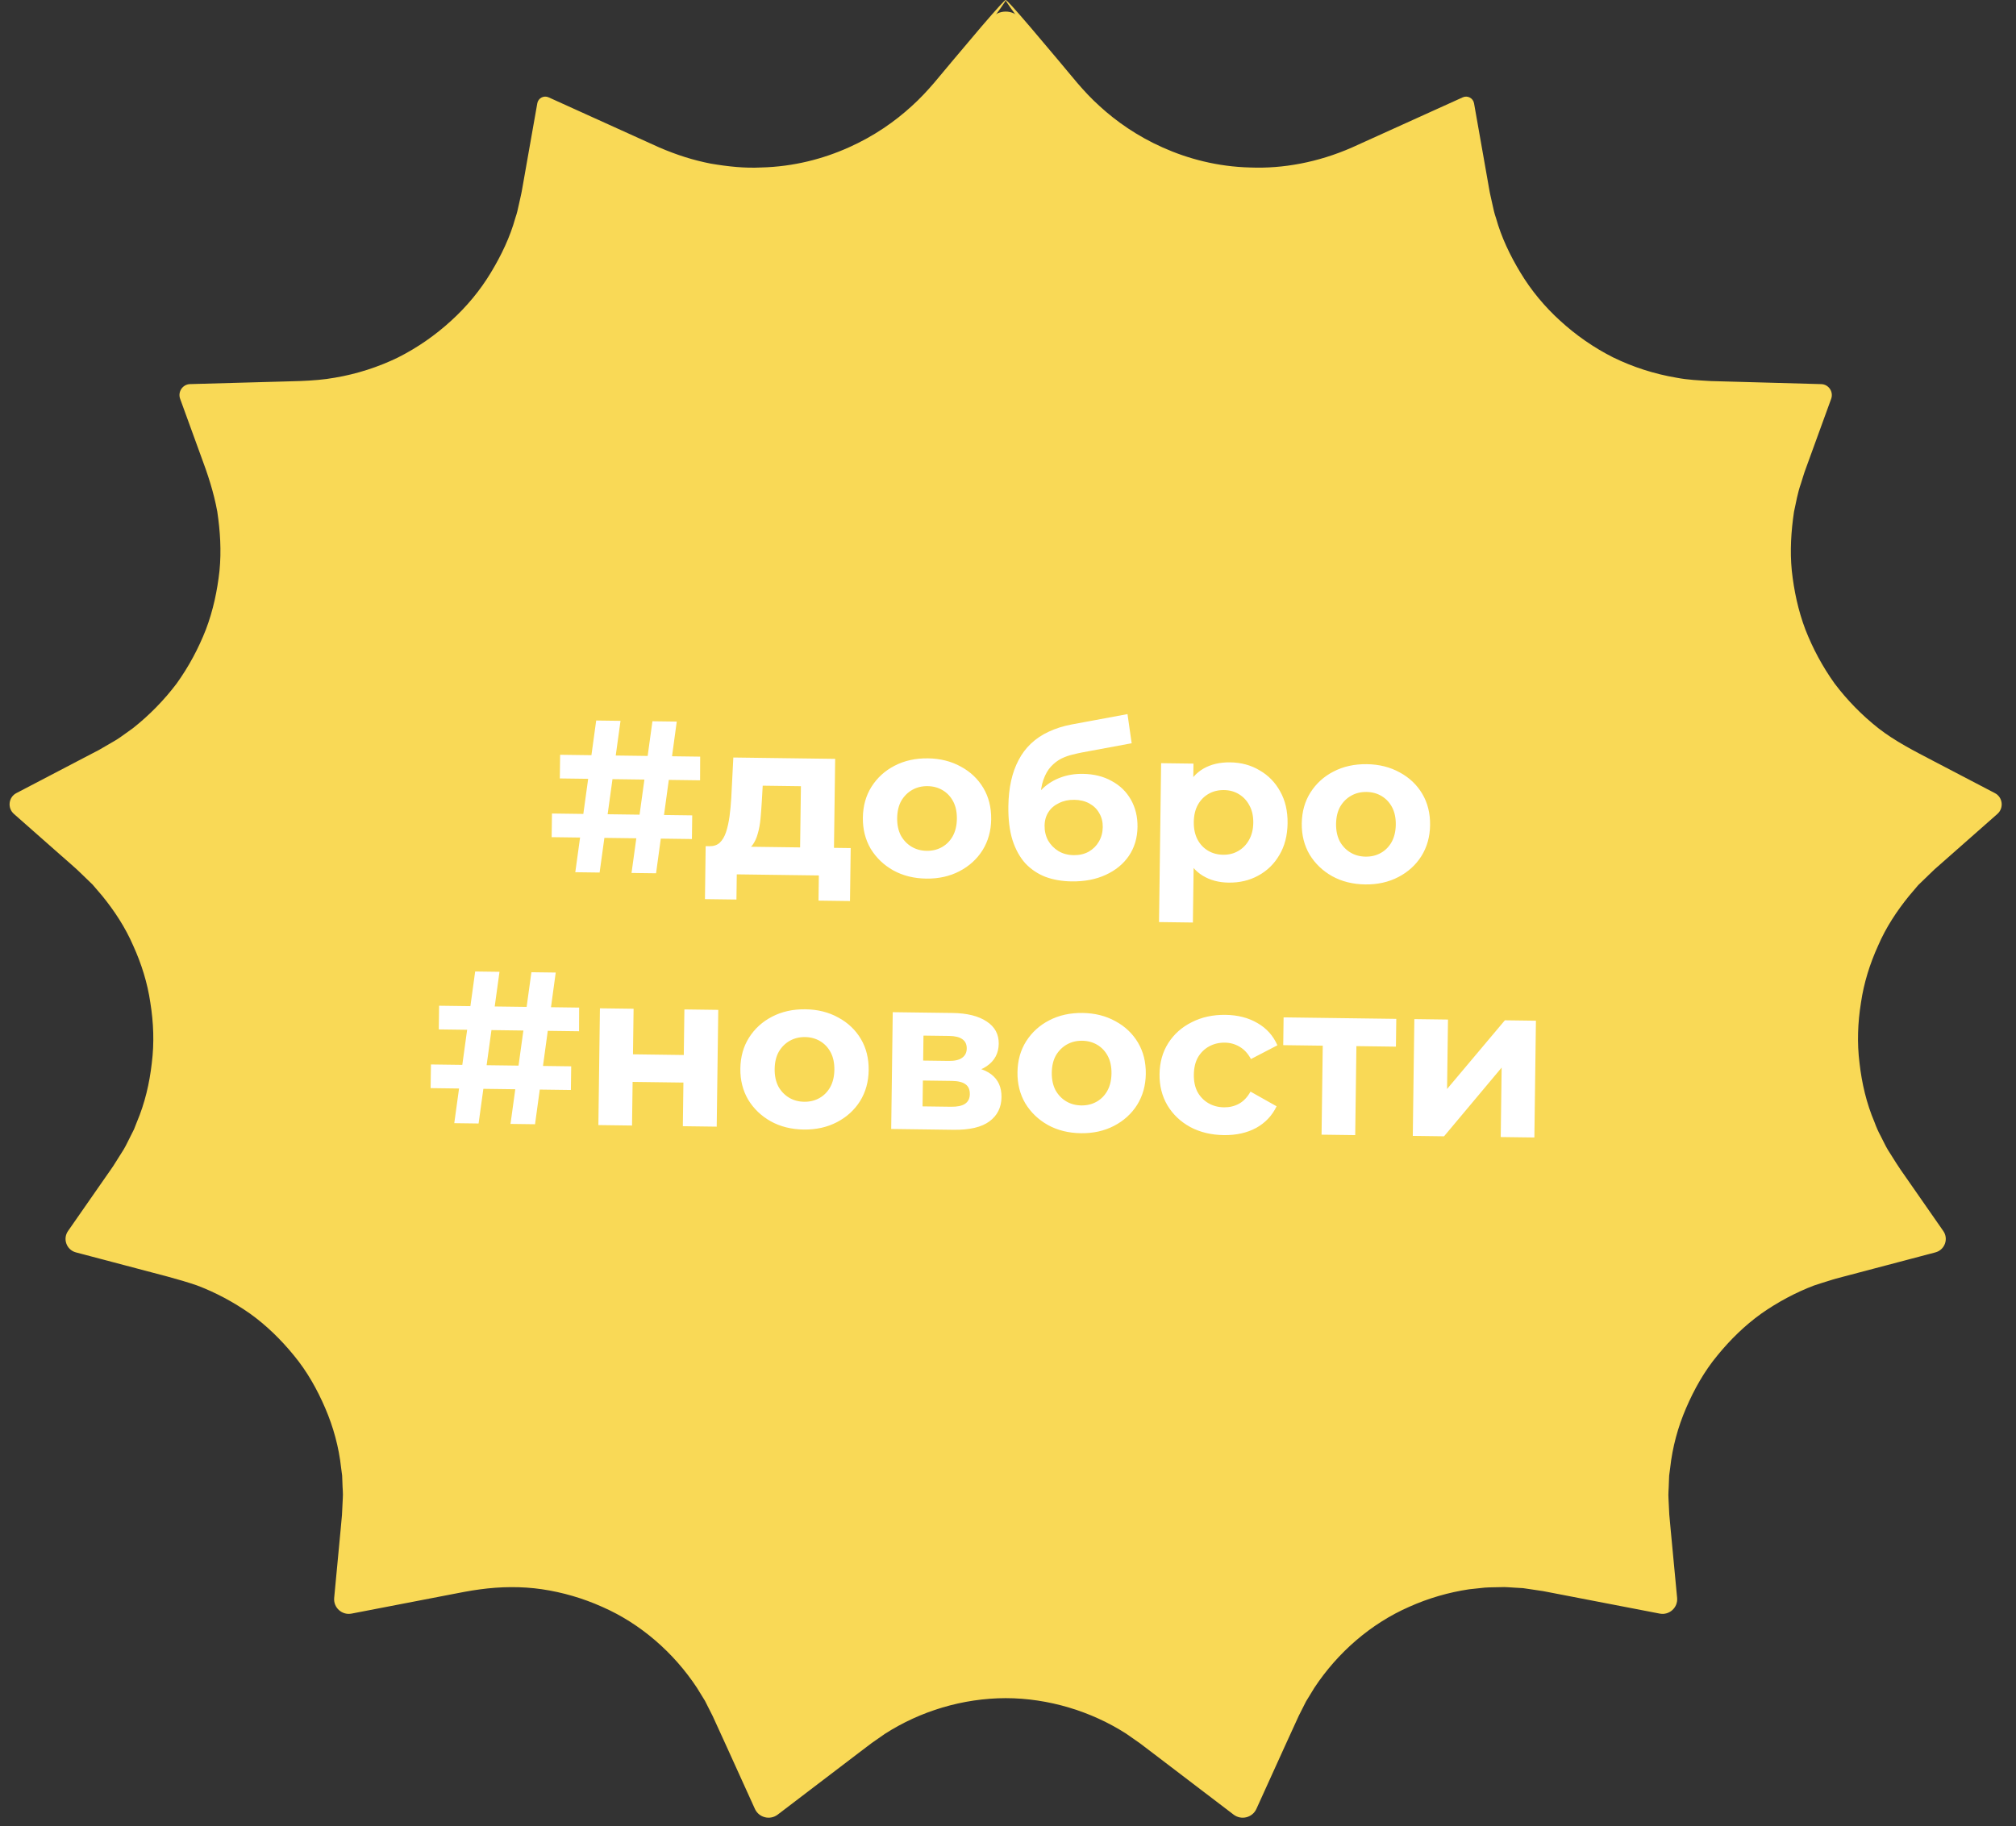
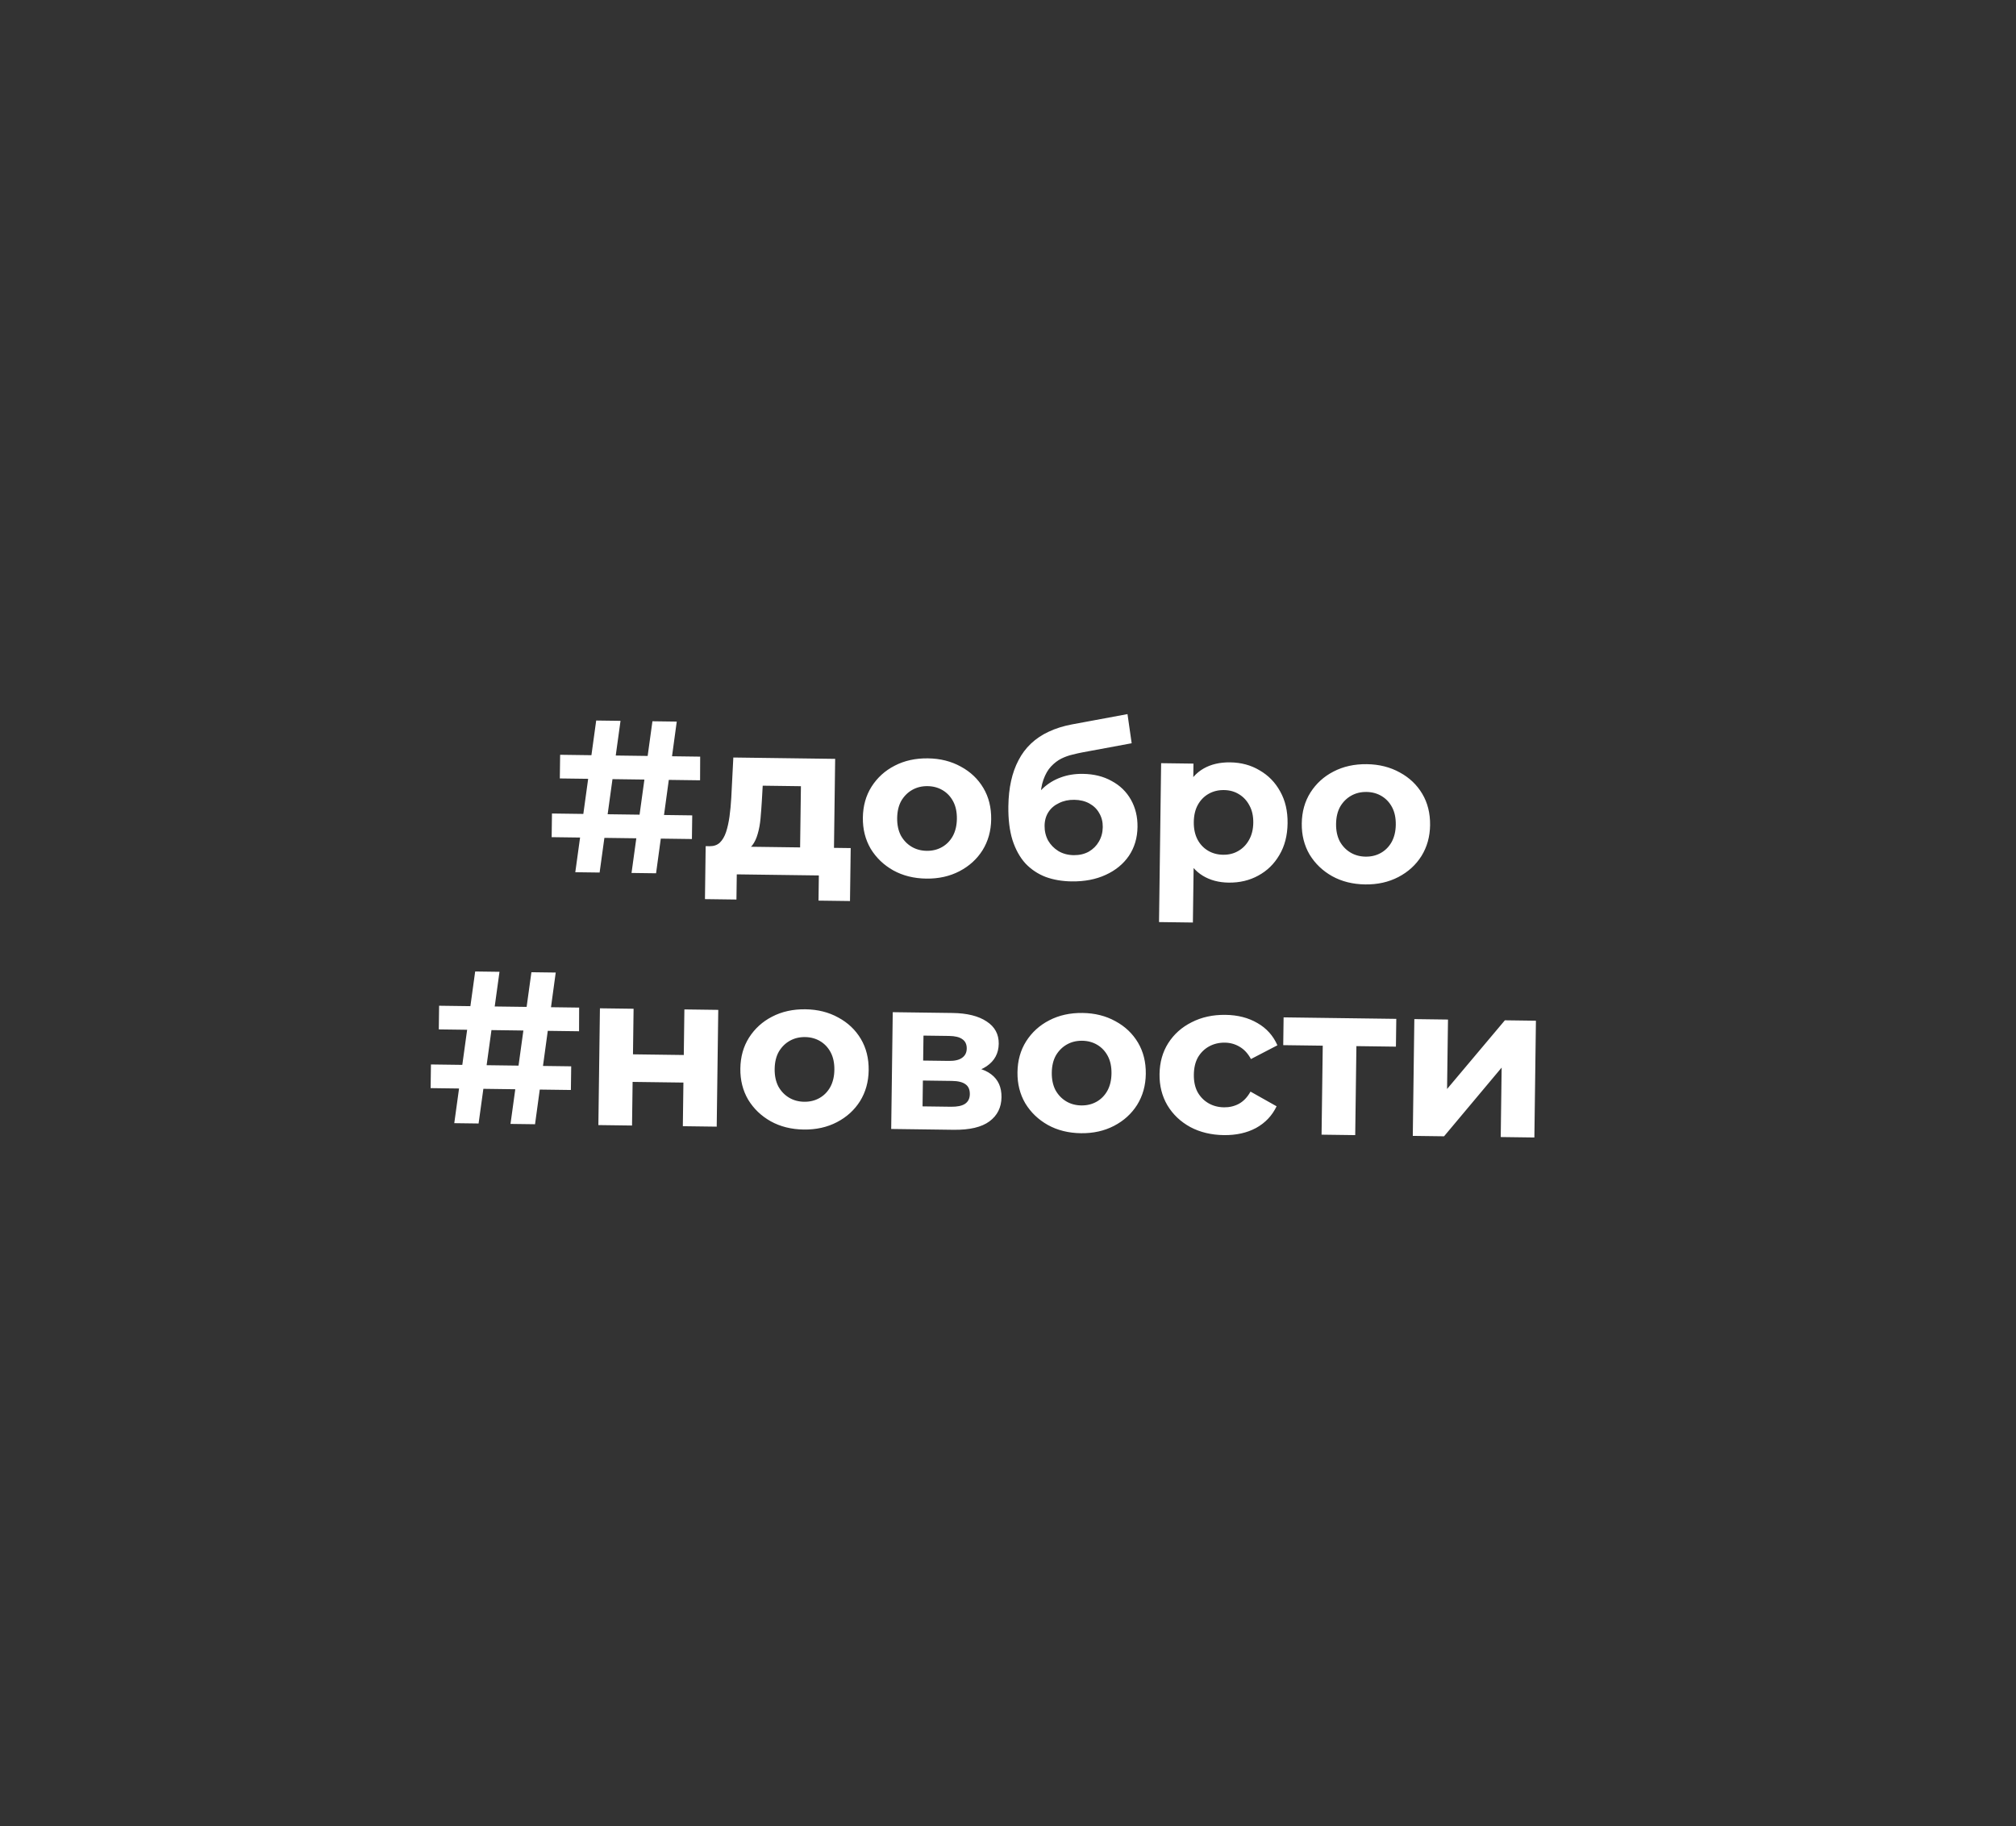
<svg xmlns="http://www.w3.org/2000/svg" width="415" height="376" viewBox="0 0 415 376" fill="none">
  <rect x="0" y="0" width="415" height="376" fill="#333333" stroke="none" />
-   <path fill-rule="evenodd" clip-rule="evenodd" d="M203.911 3.88C205.513 1.889 208.545 1.889 210.146 3.88L221.19 17.614C235.088 34.895 258.876 40.655 279.138 31.647L297.084 23.669C299.47 22.609 302.216 24.081 302.652 26.655L304.905 39.928C308.796 62.849 328.293 79.859 351.53 80.604L369.302 81.173C372.029 81.26 373.87 83.993 372.928 86.553L369.267 96.494C360.797 119.499 370.675 145.22 392.368 156.638L404.302 162.92C406.785 164.226 407.186 167.616 405.077 169.466L396.342 177.128C377.665 193.513 374.25 221.302 388.405 241.722L394.43 250.413C396.012 252.696 394.843 255.857 392.156 256.561L376.947 260.545C353.791 266.609 338.436 288.55 340.663 312.381L341.748 323.978C341.996 326.635 339.623 328.785 337.004 328.277L318.169 324.624C295.965 320.318 273.71 331.806 264.358 352.398L257.901 366.614C256.838 368.953 253.876 369.698 251.833 368.14L236.668 356.575C219.161 343.223 194.889 343.221 177.382 356.575L162.218 368.141C160.174 369.7 157.212 368.955 156.15 366.615L149.695 352.402C140.342 331.81 118.085 320.323 95.884 324.629L77.049 328.282C74.429 328.79 72.056 326.639 72.305 323.983L73.39 312.385C75.617 288.555 60.261 266.614 37.106 260.549L21.897 256.566C19.209 255.862 18.04 252.7 19.623 250.417L25.648 241.727C39.803 221.307 36.388 193.518 17.71 177.133L8.976 169.471C6.867 167.621 7.268 164.231 9.75 162.924L21.684 156.643C43.378 145.225 53.258 119.503 44.788 96.499L41.127 86.555C40.184 83.995 42.025 81.263 44.752 81.175L62.523 80.606C85.76 79.861 105.257 62.853 109.148 39.932L111.4 26.66C111.837 24.086 114.583 22.614 116.969 23.674L134.912 31.652C155.174 40.661 178.964 34.9 192.862 17.621L203.911 3.88Z" fill="#F9D956" />
-   <path d="M207.028 0.004C207.148 0.101 205.663 2.188 202.684 6.131C201.176 8.101 199.314 10.534 197.107 13.416C194.868 16.251 192.442 19.762 188.917 23.141C185.446 26.515 181.038 29.797 175.635 32.356C170.252 34.922 163.854 36.775 156.788 37.08C153.26 37.328 149.586 37.014 145.837 36.439C142.138 35.804 138.173 34.606 134.616 33.128C127.744 30.136 120.471 26.972 112.812 23.638C112.316 23.422 112.288 22.73 112.765 22.474V22.474C113.237 22.221 113.796 22.619 113.709 23.149C113.154 26.551 112.59 30.023 112.014 33.561C111.689 35.556 111.359 37.572 111.025 39.61C110.869 40.623 110.608 41.699 110.398 42.751C110.185 43.812 109.964 44.877 109.615 45.915C108.495 50.147 106.613 54.245 104.297 58.157C101.986 62.081 99.043 65.737 95.575 68.954C92.124 72.183 88.172 75.018 83.807 77.268C79.399 79.468 74.676 81.066 69.6 81.967C66.941 82.488 64.703 82.59 62.035 82.772C59.564 82.863 57.074 82.953 54.565 83.046C50.142 83.207 45.661 83.37 41.121 83.534C40.357 83.562 39.885 82.711 40.312 82.078V82.078C40.737 81.447 41.697 81.561 41.963 82.273C43.174 85.521 44.397 88.8 45.63 92.109C47.09 95.894 48.57 100.196 49.376 104.538C50.073 108.923 50.394 113.434 49.976 117.962C49.523 122.473 48.597 126.998 46.979 131.345C45.327 135.671 43.134 139.835 40.398 143.695C37.575 147.493 34.255 150.942 30.475 153.961L27.464 156.13C26.453 156.866 25.478 157.342 24.478 157.963L22.986 158.845L21.348 159.716L18.27 161.348C14.783 163.196 11.27 165.058 7.733 166.933C6.925 167.362 5.968 166.706 6.075 165.797V165.797C6.183 164.892 7.26 164.476 7.947 165.076C10.54 167.338 13.147 169.613 15.771 171.901C17.362 173.328 18.933 174.571 20.553 176.164L22.973 178.487L25.178 181.033C28.03 184.497 30.556 188.315 32.391 192.495C34.295 196.632 35.704 201.051 36.392 205.621C37.148 210.171 37.342 214.868 36.783 219.517C36.279 224.162 35.212 228.804 33.379 233.18L32.731 234.837L31.921 236.475C31.368 237.543 30.838 238.712 30.249 239.693L28.457 242.566C27.73 243.758 27.148 244.501 26.487 245.491C24.352 248.584 22.206 251.691 20.053 254.811C19.491 255.624 18.246 255.468 17.903 254.541V254.541C17.561 253.616 18.401 252.688 19.355 252.937C22.772 253.825 26.203 254.717 29.649 255.613C33.862 256.733 38.017 257.685 42.526 259.211C46.887 260.838 51.042 263.041 54.892 265.731C58.722 268.46 62.134 271.77 65.131 275.436C68.158 279.087 70.543 283.269 72.435 287.652C74.335 292.037 75.621 296.727 76.161 301.523L76.395 303.319L76.479 305.184C76.504 306.396 76.644 307.741 76.556 308.846L76.395 312.272L76.082 315.829C75.733 319.598 75.383 323.38 75.033 327.174C74.942 328.165 73.758 328.626 73.02 327.958V327.958C72.283 327.29 72.624 326.068 73.599 325.878C77.21 325.173 80.832 324.467 84.466 323.76C86.68 323.329 88.896 322.896 91.117 322.462C93.34 322.031 95.516 321.571 97.967 321.241C102.738 320.582 107.628 320.506 112.445 321.198C117.254 321.903 121.98 323.268 126.446 325.259C135.429 329.192 143.161 335.87 148.649 344.178C149.313 345.259 150.017 346.358 150.633 347.432L152.22 350.558C153.342 352.905 154.199 354.88 155.203 357.063C156.812 360.602 158.426 364.149 160.043 367.706C160.447 368.595 159.644 369.557 158.697 369.318V369.318C157.751 369.08 157.499 367.854 158.275 367.261C161.304 364.95 164.34 362.633 167.384 360.31L172.922 356.085L175.714 353.968L178.759 351.84C187.093 346.464 197.01 343.485 207.028 343.463C217.087 343.512 226.878 346.406 235.388 351.899L238.252 353.901L241.137 356.085L246.675 360.31C249.717 362.633 252.754 364.95 255.784 367.262C256.56 367.854 256.308 369.08 255.362 369.318V369.318C254.415 369.556 253.612 368.594 254.016 367.705C255.633 364.15 257.245 360.602 258.855 357.065L261.796 350.651L263.482 347.331C264.103 346.259 264.777 345.214 265.425 344.16C270.882 335.9 278.635 329.188 287.61 325.263C292.077 323.27 296.8 321.905 301.61 321.201L305.232 320.822C306.442 320.74 307.656 320.752 308.865 320.718C310.059 320.648 311.33 320.803 312.565 320.867L314.424 320.995L316.112 321.246L317.796 321.501L318.764 321.65L319.599 321.812L322.935 322.462C325.156 322.896 327.374 323.327 329.588 323.76C333.222 324.468 336.844 325.175 340.456 325.879C341.432 326.069 341.773 327.291 341.036 327.958V327.958C340.299 328.626 339.115 328.165 339.023 327.175C338.673 323.381 338.323 319.599 337.975 315.829L337.67 312.392L337.499 308.758C337.408 307.549 337.559 306.339 337.58 305.132L337.661 303.322L337.896 301.525C338.435 296.729 339.724 292.042 341.622 287.654C343.511 283.272 345.896 279.089 348.923 275.438C351.92 271.773 355.332 268.462 359.16 265.733C363.031 263.039 367.1 260.856 371.645 259.173C372.715 258.807 373.746 258.514 374.798 258.182C375.378 258.01 375.714 257.882 376.495 257.674L378.082 257.261C380.196 256.71 382.304 256.162 384.408 255.616C387.853 254.719 391.285 253.827 394.703 252.939C395.658 252.69 396.498 253.619 396.155 254.544V254.544C395.812 255.471 394.567 255.627 394.006 254.814C391.851 251.693 389.707 248.586 387.572 245.494C386.279 243.697 385.01 241.634 383.756 239.605C383.146 238.583 382.663 237.488 382.117 236.437C381.553 235.387 381.083 234.299 380.679 233.185C378.847 228.811 377.779 224.168 377.274 219.524C376.712 214.874 376.908 210.18 377.662 205.628C378.353 201.06 379.759 196.639 381.663 192.502C383.507 188.309 385.999 184.533 388.899 181.01L391.167 178.403L393.465 176.203L394.706 175.025L395.9 173.982L398.281 171.903C400.905 169.616 403.512 167.34 406.105 165.078C406.792 164.479 407.869 164.894 407.977 165.799V165.799C408.084 166.708 407.127 167.364 406.319 166.935C402.782 165.06 399.271 163.2 395.785 161.353C391.763 159.222 387.358 156.956 383.573 153.959C379.808 150.953 376.477 147.495 373.658 143.701C370.923 139.842 368.729 135.68 367.075 131.354C365.459 127.007 364.534 122.482 364.078 117.971C363.663 113.439 363.981 108.936 364.68 104.54C365.179 102.337 365.608 100.031 366.312 98.119C366.662 97.081 366.888 96.214 367.337 95.041L368.427 92.116C369.66 88.806 370.883 85.527 372.095 82.278C372.361 81.565 373.322 81.451 373.747 82.082V82.082C374.174 82.716 373.701 83.566 372.937 83.539C368.398 83.374 363.916 83.211 359.494 83.05C356.985 82.957 354.495 82.867 352.024 82.777C349.498 82.605 346.901 82.472 344.42 81.965C339.421 81.078 334.644 79.468 330.254 77.272C325.889 75.022 321.937 72.188 318.487 68.958C315.018 65.742 312.075 62.086 309.764 58.161C307.444 54.227 305.582 50.206 304.433 45.866C304.074 44.787 303.864 43.762 303.661 42.744C303.454 41.686 303.223 40.79 303.036 39.614C302.704 37.576 302.375 35.561 302.047 33.566C301.471 30.025 300.905 26.554 300.351 23.151C300.265 22.621 300.823 22.223 301.296 22.476V22.476C301.773 22.732 301.744 23.425 301.248 23.641C293.608 26.965 286.353 30.123 279.497 33.108C272.013 36.254 264.326 37.493 257.276 37.08C250.207 36.775 243.811 34.922 238.428 32.356C233.021 29.792 228.627 26.524 225.135 23.132C221.601 19.74 219.209 16.267 216.954 13.416C214.747 10.532 212.885 8.099 211.377 6.129C208.391 2.19 206.906 0.101 207.028 0.004C207.148 -0.094 208.87 1.805 212.081 5.562C213.682 7.458 215.659 9.798 218.001 12.574C220.362 15.335 222.914 18.756 226.37 21.861C229.791 24.996 234.12 28.043 239.338 30.365C244.54 32.697 250.67 34.331 257.375 34.489C264.069 34.755 271.297 33.448 278.294 30.377C285.464 27.129 293.074 23.683 301.106 20.045V20.045C302.098 19.595 303.247 20.201 303.436 21.273L303.44 21.295C304.112 25.102 304.801 28.998 305.503 32.977C305.853 34.967 306.207 36.978 306.566 39.011C306.706 39.874 306.99 40.993 307.198 41.977C307.414 43.004 307.64 44.031 307.972 44.947C309.023 48.754 310.84 52.602 313.011 56.171C315.185 59.775 317.943 63.124 321.175 66.053C324.391 68.999 328.056 71.569 332.086 73.6C336.144 75.578 340.543 77.008 345.131 77.778C347.429 78.229 349.747 78.315 352.153 78.464C354.624 78.532 357.115 78.602 359.625 78.669C364.644 78.809 369.74 78.949 374.909 79.094V79.094C376.441 79.136 377.475 80.684 376.951 82.125V82.125C375.563 85.941 374.162 89.8 372.742 93.7L371.674 96.634C371.372 97.406 371.054 98.566 370.742 99.519C370.013 101.563 369.745 103.43 369.303 105.362C368.711 109.336 368.44 113.434 368.849 117.533C369.296 121.618 370.158 125.71 371.647 129.634C373.173 133.539 375.184 137.287 377.671 140.758C380.244 144.164 383.266 147.261 386.672 149.951C390.104 152.625 393.963 154.586 398.175 156.787C402.303 158.944 406.464 161.12 410.66 163.314V163.314C412.284 164.162 412.542 166.385 411.168 167.597V167.597C408.058 170.342 404.925 173.104 401.77 175.887L399.4 177.977L398.213 179.024L397.159 180.037L394.873 182.251L392.977 184.486C390.488 187.546 388.204 191.008 386.602 194.745C384.916 198.453 383.672 202.41 383.081 206.499C382.424 210.571 382.264 214.766 382.79 218.91C383.259 223.051 384.221 227.188 385.877 231.074C386.236 232.067 386.658 233.038 387.17 233.968C387.665 234.902 388.089 235.879 388.64 236.787C389.772 238.581 390.863 240.377 392.223 242.257C394.812 245.977 397.417 249.718 400.035 253.481V253.481C401.168 255.109 400.328 257.371 398.41 257.877V257.877C394.248 258.976 390.066 260.08 385.861 261.188C383.76 261.743 381.652 262.298 379.542 262.856L377.958 263.273C377.68 263.339 376.983 263.573 376.513 263.713C375.477 264.045 374.401 264.357 373.396 264.706C369.713 266.11 365.956 268.098 362.566 270.486C359.178 272.915 356.165 275.867 353.516 279.119C350.835 282.36 348.742 286.079 347.077 289.963C345.402 293.852 344.274 298 343.811 302.243L343.601 303.832L343.538 305.434C343.527 306.504 343.382 307.571 343.47 308.643L343.628 311.859L343.94 315.265C344.371 319.828 344.804 324.412 345.24 329.012V329.012C345.429 331.014 343.637 332.636 341.663 332.255V332.255C337.266 331.406 332.852 330.555 328.424 329.702C326.21 329.276 323.991 328.847 321.768 328.418L318.432 327.775L317.597 327.615L316.884 327.511L315.201 327.26L313.517 327.012L311.973 326.924C310.937 326.883 309.937 326.739 308.852 326.809C307.784 326.845 306.712 326.829 305.647 326.904L302.451 327.245C298.211 327.877 294.045 329.086 290.109 330.849C282.187 334.315 275.373 340.253 270.568 347.529L268.858 350.326L267.375 353.257L264.466 359.617C262.527 363.887 260.584 368.171 258.636 372.466V372.466C257.815 374.275 255.523 374.85 253.942 373.646V373.646C250.275 370.85 246.596 368.047 242.906 365.235L237.365 361.012L234.689 358.981L231.825 356.979C224.657 352.373 215.807 349.664 207.017 349.664C198.188 349.689 189.465 352.312 182.121 357.038L179.438 358.913L176.669 361.012L171.128 365.235C167.44 368.047 163.762 370.85 160.092 373.646V373.646C158.511 374.85 156.219 374.275 155.398 372.466V372.466C153.448 368.171 151.505 363.887 149.568 359.615L146.704 353.345L145.122 350.217L143.452 347.505C138.676 340.274 131.84 334.302 123.923 330.847C119.985 329.084 115.819 327.874 111.578 327.242C107.331 326.622 103.02 326.689 98.804 327.263C96.748 327.527 94.482 327.989 92.261 328.418C90.038 328.847 87.82 329.276 85.606 329.702C81.178 330.555 76.766 331.406 72.369 332.255V332.255C70.395 332.636 68.603 331.014 68.792 329.012V329.012C69.228 324.41 69.661 319.828 70.092 315.263L70.394 311.977L70.564 308.553C70.654 307.377 70.503 306.445 70.491 305.38L70.431 303.829L70.221 302.243C69.76 297.998 68.629 293.85 66.955 289.961C65.289 286.077 63.197 282.357 60.516 279.117C57.867 275.864 54.853 272.912 51.466 270.484C48.056 268.094 44.382 266.126 40.516 264.666C36.713 263.359 32.352 262.307 28.17 261.188C23.968 260.08 19.786 258.976 15.627 257.877V257.877C13.709 257.371 12.868 255.109 14.002 253.481V253.481C16.62 249.718 19.224 245.979 21.813 242.257C22.415 241.368 23.21 240.307 23.65 239.56L25.453 236.694C26.024 235.746 26.399 234.843 26.889 233.923L27.581 232.546L28.161 231.072C29.818 227.183 30.779 223.049 31.247 218.905C31.772 214.759 31.61 210.564 30.953 206.492C30.362 202.403 29.118 198.447 27.43 194.739C25.816 190.988 23.566 187.568 21.03 184.449L19.069 182.156L16.906 180.064C15.523 178.67 13.792 177.27 12.259 175.88C9.104 173.097 5.972 170.335 2.862 167.591V167.591C1.487 166.379 1.745 164.156 3.369 163.307V163.307C7.565 161.113 11.727 158.938 15.855 156.78L18.944 155.166L20.38 154.419L21.878 153.546C22.842 152.955 23.945 152.408 24.79 151.783L27.369 149.937C30.757 147.258 33.792 144.153 36.361 140.749C38.85 137.281 40.856 133.53 42.384 129.625C43.876 125.701 44.736 121.609 45.183 117.524C45.591 113.423 45.323 109.331 44.729 105.346C43.996 101.338 42.782 97.663 41.292 93.694C39.875 89.794 38.471 85.934 37.083 82.12V82.12C36.559 80.68 37.593 79.131 39.125 79.089V79.089C44.296 78.945 49.39 78.805 54.409 78.665C59.433 78.484 64.443 78.586 68.941 77.769C73.453 77.011 77.908 75.571 81.95 73.598C85.983 71.567 89.648 68.994 92.864 66.049C96.096 63.117 98.854 59.77 101.027 56.166C103.205 52.573 105.001 48.802 106.083 44.888C106.423 43.931 106.638 42.945 106.845 41.961C107.053 40.968 107.303 40.034 107.475 39.007C107.834 36.974 108.188 34.963 108.538 32.972C109.24 28.993 109.928 25.098 110.601 21.293L110.604 21.271C110.794 20.199 111.943 19.593 112.934 20.042V20.042C120.949 23.674 128.543 27.113 135.697 30.354C139.392 31.943 142.752 32.995 146.32 33.692C149.848 34.292 153.321 34.66 156.668 34.486C163.376 34.328 169.503 32.694 174.705 30.361C179.928 28.034 184.241 25.001 187.682 21.846C191.147 18.727 193.668 15.344 196.042 12.568C198.384 9.794 200.361 7.451 201.962 5.558C205.187 1.807 206.906 -0.091 207.028 0.004Z" fill="#F9D956" />
  <path d="M130.003 179.75L134.306 148.515L139.312 148.582L135.053 179.817L130.003 179.75ZM113.56 172.38L113.625 167.508L142.498 167.891L142.433 172.763L113.56 172.38ZM118.427 179.597L122.73 148.362L127.736 148.428L123.432 179.663L118.427 179.597ZM115.241 160.288L115.305 155.416L144.133 155.798L144.113 160.671L115.241 160.288ZM164.67 177.081L164.872 161.885L157.006 161.78L156.831 164.862C156.754 166.143 156.663 167.364 156.558 168.524C156.454 169.685 156.261 170.741 155.98 171.691C155.729 172.611 155.361 173.396 154.876 174.045C154.391 174.665 153.745 175.088 152.937 175.316L146.067 174.241C146.931 174.253 147.635 174.009 148.178 173.509C148.721 172.98 149.148 172.256 149.458 171.336C149.769 170.386 150.006 169.317 150.171 168.127C150.336 166.907 150.458 165.627 150.535 164.287L150.958 155.978L171.92 156.256L171.643 177.173L164.67 177.081ZM145.118 185.136L145.262 174.231L175.119 174.627L174.974 185.532L168.493 185.446L168.562 180.262L151.667 180.038L151.599 185.222L145.118 185.136ZM190.689 180.913C188.126 180.879 185.854 180.312 183.872 179.213C181.92 178.114 180.375 176.634 179.237 174.771C178.13 172.879 177.592 170.741 177.623 168.357C177.655 165.943 178.25 163.82 179.407 161.988C180.594 160.126 182.177 158.687 184.158 157.67C186.168 156.624 188.455 156.118 191.017 156.152C193.55 156.185 195.807 156.752 197.79 157.851C199.772 158.92 201.317 160.386 202.425 162.249C203.533 164.111 204.07 166.264 204.038 168.707C204.006 171.091 203.412 173.214 202.255 175.076C201.098 176.908 199.514 178.348 197.504 179.394C195.493 180.44 193.222 180.946 190.689 180.913ZM190.765 175.192C191.927 175.207 192.973 174.953 193.904 174.429C194.835 173.905 195.575 173.155 196.124 172.178C196.674 171.172 196.958 169.984 196.976 168.613C196.995 167.213 196.742 166.018 196.219 165.027C195.696 164.037 194.976 163.267 194.059 162.719C193.143 162.17 192.103 161.888 190.941 161.873C189.779 161.857 188.733 162.112 187.802 162.636C186.871 163.16 186.116 163.91 185.537 164.886C184.988 165.862 184.704 167.05 184.685 168.45C184.667 169.821 184.919 171.017 185.442 172.037C185.995 173.028 186.73 173.797 187.647 174.346C188.563 174.894 189.603 175.176 190.765 175.192ZM220.601 181.488C218.634 181.462 216.85 181.155 215.249 180.568C213.647 179.951 212.259 179.023 211.083 177.786C209.938 176.519 209.05 174.913 208.42 172.967C207.82 171.022 207.538 168.709 207.574 166.027C207.599 164.12 207.786 162.379 208.135 160.804C208.483 159.229 208.994 157.806 209.667 156.533C210.339 155.231 211.189 154.095 212.215 153.125C213.271 152.126 214.489 151.307 215.869 150.67C217.278 150.003 218.864 149.503 220.627 149.169L232.099 147.041L232.958 153.042L222.831 154.92C222.233 155.031 221.546 155.186 220.768 155.384C220.021 155.553 219.257 155.826 218.477 156.203C217.727 156.581 217.02 157.122 216.355 157.829C215.72 158.506 215.201 159.408 214.799 160.535C214.397 161.632 214.185 163.001 214.163 164.639C214.157 165.146 214.166 165.533 214.193 165.802C214.249 166.071 214.29 166.355 214.315 166.653C214.371 166.952 214.395 167.414 214.387 168.04L212.181 165.82C212.855 164.428 213.705 163.247 214.731 162.278C215.787 161.308 216.989 160.579 218.336 160.09C219.714 159.572 221.237 159.324 222.906 159.346C225.17 159.376 227.146 159.864 228.832 160.811C230.548 161.727 231.872 163.012 232.804 164.663C233.736 166.315 234.188 168.183 234.16 170.269C234.13 172.533 233.538 174.522 232.382 176.235C231.228 177.919 229.631 179.224 227.592 180.15C225.583 181.077 223.253 181.523 220.601 181.488ZM221.03 176.085C222.192 176.1 223.223 175.861 224.124 175.366C225.025 174.842 225.72 174.15 226.208 173.293C226.726 172.405 226.993 171.411 227.007 170.308C227.022 169.235 226.781 168.279 226.285 167.438C225.82 166.597 225.143 165.932 224.256 165.444C223.368 164.955 222.328 164.703 221.136 164.687C219.974 164.672 218.928 164.896 217.998 165.361C217.069 165.795 216.345 166.412 215.828 167.209C215.311 168.007 215.045 168.943 215.031 170.015C215.016 171.118 215.256 172.134 215.75 173.065C216.275 173.966 216.98 174.69 217.867 175.238C218.784 175.787 219.838 176.069 221.03 176.085ZM252.911 181.738C250.885 181.711 249.118 181.241 247.61 180.327C246.102 179.412 244.928 178.041 244.088 176.212C243.278 174.353 242.892 172.024 242.929 169.223C242.967 166.392 243.4 164.073 244.228 162.267C245.057 160.46 246.237 159.119 247.769 158.246C249.3 157.372 251.124 156.949 253.239 156.977C255.504 157.007 257.523 157.555 259.297 158.622C261.101 159.659 262.512 161.108 263.531 162.97C264.579 164.831 265.086 167.013 265.053 169.516C265.02 172.049 264.454 174.232 263.357 176.065C262.29 177.899 260.84 179.31 259.009 180.299C257.208 181.288 255.175 181.768 252.911 181.738ZM238.588 189.863L239.021 157.146L245.681 157.234L245.616 162.151L245.387 169.3L245.74 176.413L245.56 189.955L238.588 189.863ZM251.78 176.001C252.942 176.016 253.973 175.762 254.875 175.237C255.805 174.713 256.545 173.963 257.095 172.987C257.674 171.981 257.973 170.793 257.991 169.423C258.01 168.022 257.743 166.827 257.19 165.836C256.666 164.845 255.946 164.076 255.03 163.527C254.143 162.979 253.119 162.697 251.957 162.682C250.794 162.666 249.748 162.921 248.817 163.445C247.886 163.969 247.146 164.719 246.597 165.695C246.048 166.671 245.764 167.86 245.745 169.26C245.727 170.631 245.979 171.826 246.502 172.846C247.025 173.837 247.745 174.606 248.662 175.155C249.578 175.704 250.618 175.986 251.78 176.001ZM281.039 182.111C278.476 182.077 276.204 181.51 274.222 180.411C272.27 179.312 270.725 177.832 269.587 175.969C268.48 174.077 267.942 171.939 267.973 169.555C268.005 167.142 268.6 165.019 269.757 163.186C270.943 161.324 272.527 159.885 274.508 158.868C276.518 157.822 278.805 157.316 281.367 157.35C283.9 157.384 286.157 157.95 288.14 159.049C290.122 160.118 291.667 161.584 292.775 163.447C293.883 165.309 294.42 167.462 294.388 169.905C294.356 172.289 293.762 174.412 292.605 176.274C291.448 178.107 289.864 179.546 287.854 180.592C285.843 181.638 283.572 182.145 281.039 182.111ZM281.115 176.39C282.277 176.405 283.323 176.151 284.254 175.627C285.185 175.103 285.925 174.353 286.474 173.377C287.024 172.371 287.308 171.182 287.326 169.812C287.345 168.411 287.092 167.216 286.569 166.225C286.046 165.235 285.326 164.466 284.409 163.917C283.493 163.368 282.453 163.086 281.291 163.071C280.129 163.056 279.083 163.31 278.152 163.834C277.221 164.358 276.466 165.108 275.887 166.084C275.338 167.06 275.054 168.248 275.035 169.649C275.017 171.019 275.269 172.215 275.792 173.235C276.345 174.226 277.08 174.995 277.997 175.544C278.913 176.093 279.953 176.375 281.115 176.39ZM105.089 231.424L109.392 200.19L114.398 200.256L110.139 231.491L105.089 231.424ZM88.646 224.054L88.711 219.182L117.584 219.565L117.519 224.437L88.646 224.054ZM93.513 231.271L97.816 200.036L102.822 200.103L98.519 231.337L93.513 231.271ZM90.327 211.962L90.391 207.09L119.219 207.472L119.2 212.345L90.327 211.962ZM123.178 231.664L123.497 207.619L130.425 207.71L130.3 217.096L140.759 217.235L140.883 207.849L147.856 207.942L147.537 231.987L140.564 231.895L140.683 222.911L130.225 222.773L130.106 231.756L123.178 231.664ZM165.47 232.583C162.907 232.549 160.635 231.982 158.653 230.883C156.7 229.784 155.155 228.304 154.018 226.441C152.91 224.549 152.372 222.411 152.404 220.027C152.436 217.613 153.03 215.49 154.187 213.658C155.374 211.796 156.958 210.357 158.938 209.34C160.949 208.294 163.235 207.788 165.798 207.822C168.331 207.855 170.588 208.422 172.57 209.521C174.553 210.59 176.098 212.056 177.206 213.919C178.313 215.781 178.851 217.934 178.819 220.377C178.787 222.761 178.193 224.884 177.036 226.746C175.879 228.578 174.295 230.018 172.284 231.064C170.274 232.11 168.002 232.616 165.47 232.583ZM165.545 226.862C166.707 226.877 167.754 226.623 168.685 226.099C169.616 225.575 170.356 224.825 170.905 223.849C171.455 222.843 171.739 221.654 171.757 220.284C171.775 218.883 171.523 217.688 171 216.697C170.477 215.707 169.757 214.937 168.84 214.389C167.923 213.84 166.884 213.558 165.722 213.543C164.56 213.527 163.514 213.782 162.583 214.306C161.652 214.83 160.897 215.58 160.318 216.556C159.768 217.532 159.484 218.72 159.466 220.121C159.448 221.491 159.7 222.687 160.223 223.707C160.776 224.698 161.511 225.467 162.427 226.016C163.344 226.565 164.383 226.847 165.545 226.862ZM183.455 232.464L183.774 208.418L196.065 208.581C199.074 208.621 201.421 209.203 203.105 210.328C204.789 211.423 205.618 212.954 205.592 214.921C205.566 216.888 204.741 218.426 203.117 219.537C201.523 220.619 199.415 221.142 196.793 221.107L197.529 219.508C200.449 219.547 202.617 220.112 204.033 221.203C205.479 222.295 206.188 223.869 206.161 225.925C206.133 228.041 205.306 229.699 203.681 230.899C202.056 232.1 199.59 232.678 196.282 232.634L183.455 232.464ZM189.909 227.811L195.764 227.889C197.045 227.906 198.002 227.71 198.633 227.301C199.294 226.862 199.631 226.196 199.643 225.302C199.655 224.379 199.366 223.704 198.776 223.279C198.186 222.825 197.25 222.589 195.969 222.572L189.98 222.492L189.909 227.811ZM190.034 218.38L195.308 218.45C196.53 218.466 197.442 218.255 198.043 217.816C198.675 217.377 198.996 216.741 199.007 215.906C199.019 215.042 198.715 214.398 198.094 213.972C197.504 213.547 196.598 213.326 195.376 213.31L190.102 213.24L190.034 218.38ZM222.517 233.339C219.954 233.305 217.682 232.739 215.7 231.64C213.747 230.541 212.202 229.06 211.065 227.197C209.957 225.305 209.419 223.167 209.451 220.783C209.483 218.37 210.077 216.247 211.234 214.415C212.421 212.553 214.005 211.114 215.985 210.097C217.996 209.051 220.282 208.544 222.845 208.578C225.378 208.612 227.635 209.178 229.617 210.278C231.6 211.347 233.145 212.813 234.253 214.675C235.36 216.538 235.898 218.69 235.866 221.134C235.834 223.518 235.24 225.64 234.083 227.503C232.926 229.335 231.342 230.774 229.332 231.82C227.321 232.867 225.049 233.373 222.517 233.339ZM222.592 227.618C223.755 227.634 224.801 227.38 225.732 226.855C226.663 226.331 227.403 225.581 227.952 224.605C228.502 223.599 228.786 222.411 228.804 221.04C228.823 219.64 228.57 218.444 228.047 217.454C227.524 216.463 226.804 215.694 225.887 215.145C224.97 214.597 223.931 214.315 222.769 214.299C221.607 214.284 220.561 214.538 219.63 215.062C218.699 215.587 217.944 216.336 217.365 217.312C216.815 218.288 216.531 219.477 216.513 220.877C216.495 222.248 216.747 223.443 217.27 224.463C217.823 225.454 218.558 226.224 219.474 226.772C220.391 227.321 221.43 227.603 222.592 227.618ZM251.939 233.73C249.347 233.695 247.044 233.143 245.032 232.073C243.02 230.974 241.446 229.478 240.308 227.585C239.201 225.693 238.663 223.555 238.695 221.171C238.727 218.758 239.321 216.635 240.478 214.802C241.665 212.941 243.278 211.502 245.318 210.486C247.359 209.44 249.675 208.934 252.267 208.969C254.8 209.002 256.998 209.568 258.861 210.665C260.724 211.733 262.09 213.256 262.958 215.235L257.511 218.068C256.9 216.928 256.122 216.083 255.175 215.534C254.259 214.985 253.249 214.704 252.147 214.689C250.955 214.673 249.879 214.927 248.918 215.451C247.958 215.975 247.188 216.724 246.609 217.7C246.059 218.676 245.775 219.865 245.757 221.265C245.738 222.665 245.99 223.861 246.514 224.851C247.067 225.842 247.817 226.612 248.763 227.161C249.709 227.71 250.778 227.992 251.97 228.008C253.073 228.023 254.089 227.783 255.02 227.289C255.98 226.765 256.781 225.926 257.422 224.772L262.791 227.794C261.872 229.719 260.466 231.205 258.575 232.253C256.684 233.271 254.472 233.763 251.939 233.73ZM272.048 233.639L272.313 213.705L273.856 215.335L264.157 215.206L264.233 209.485L287.43 209.793L287.354 215.514L277.655 215.385L279.241 213.797L278.976 233.731L272.048 233.639ZM290.827 233.888L291.146 209.842L298.074 209.934L297.884 224.236L309.784 210.089L316.175 210.174L315.856 234.22L308.929 234.128L309.118 219.825L297.263 233.973L290.827 233.888Z" fill="white" />
</svg>